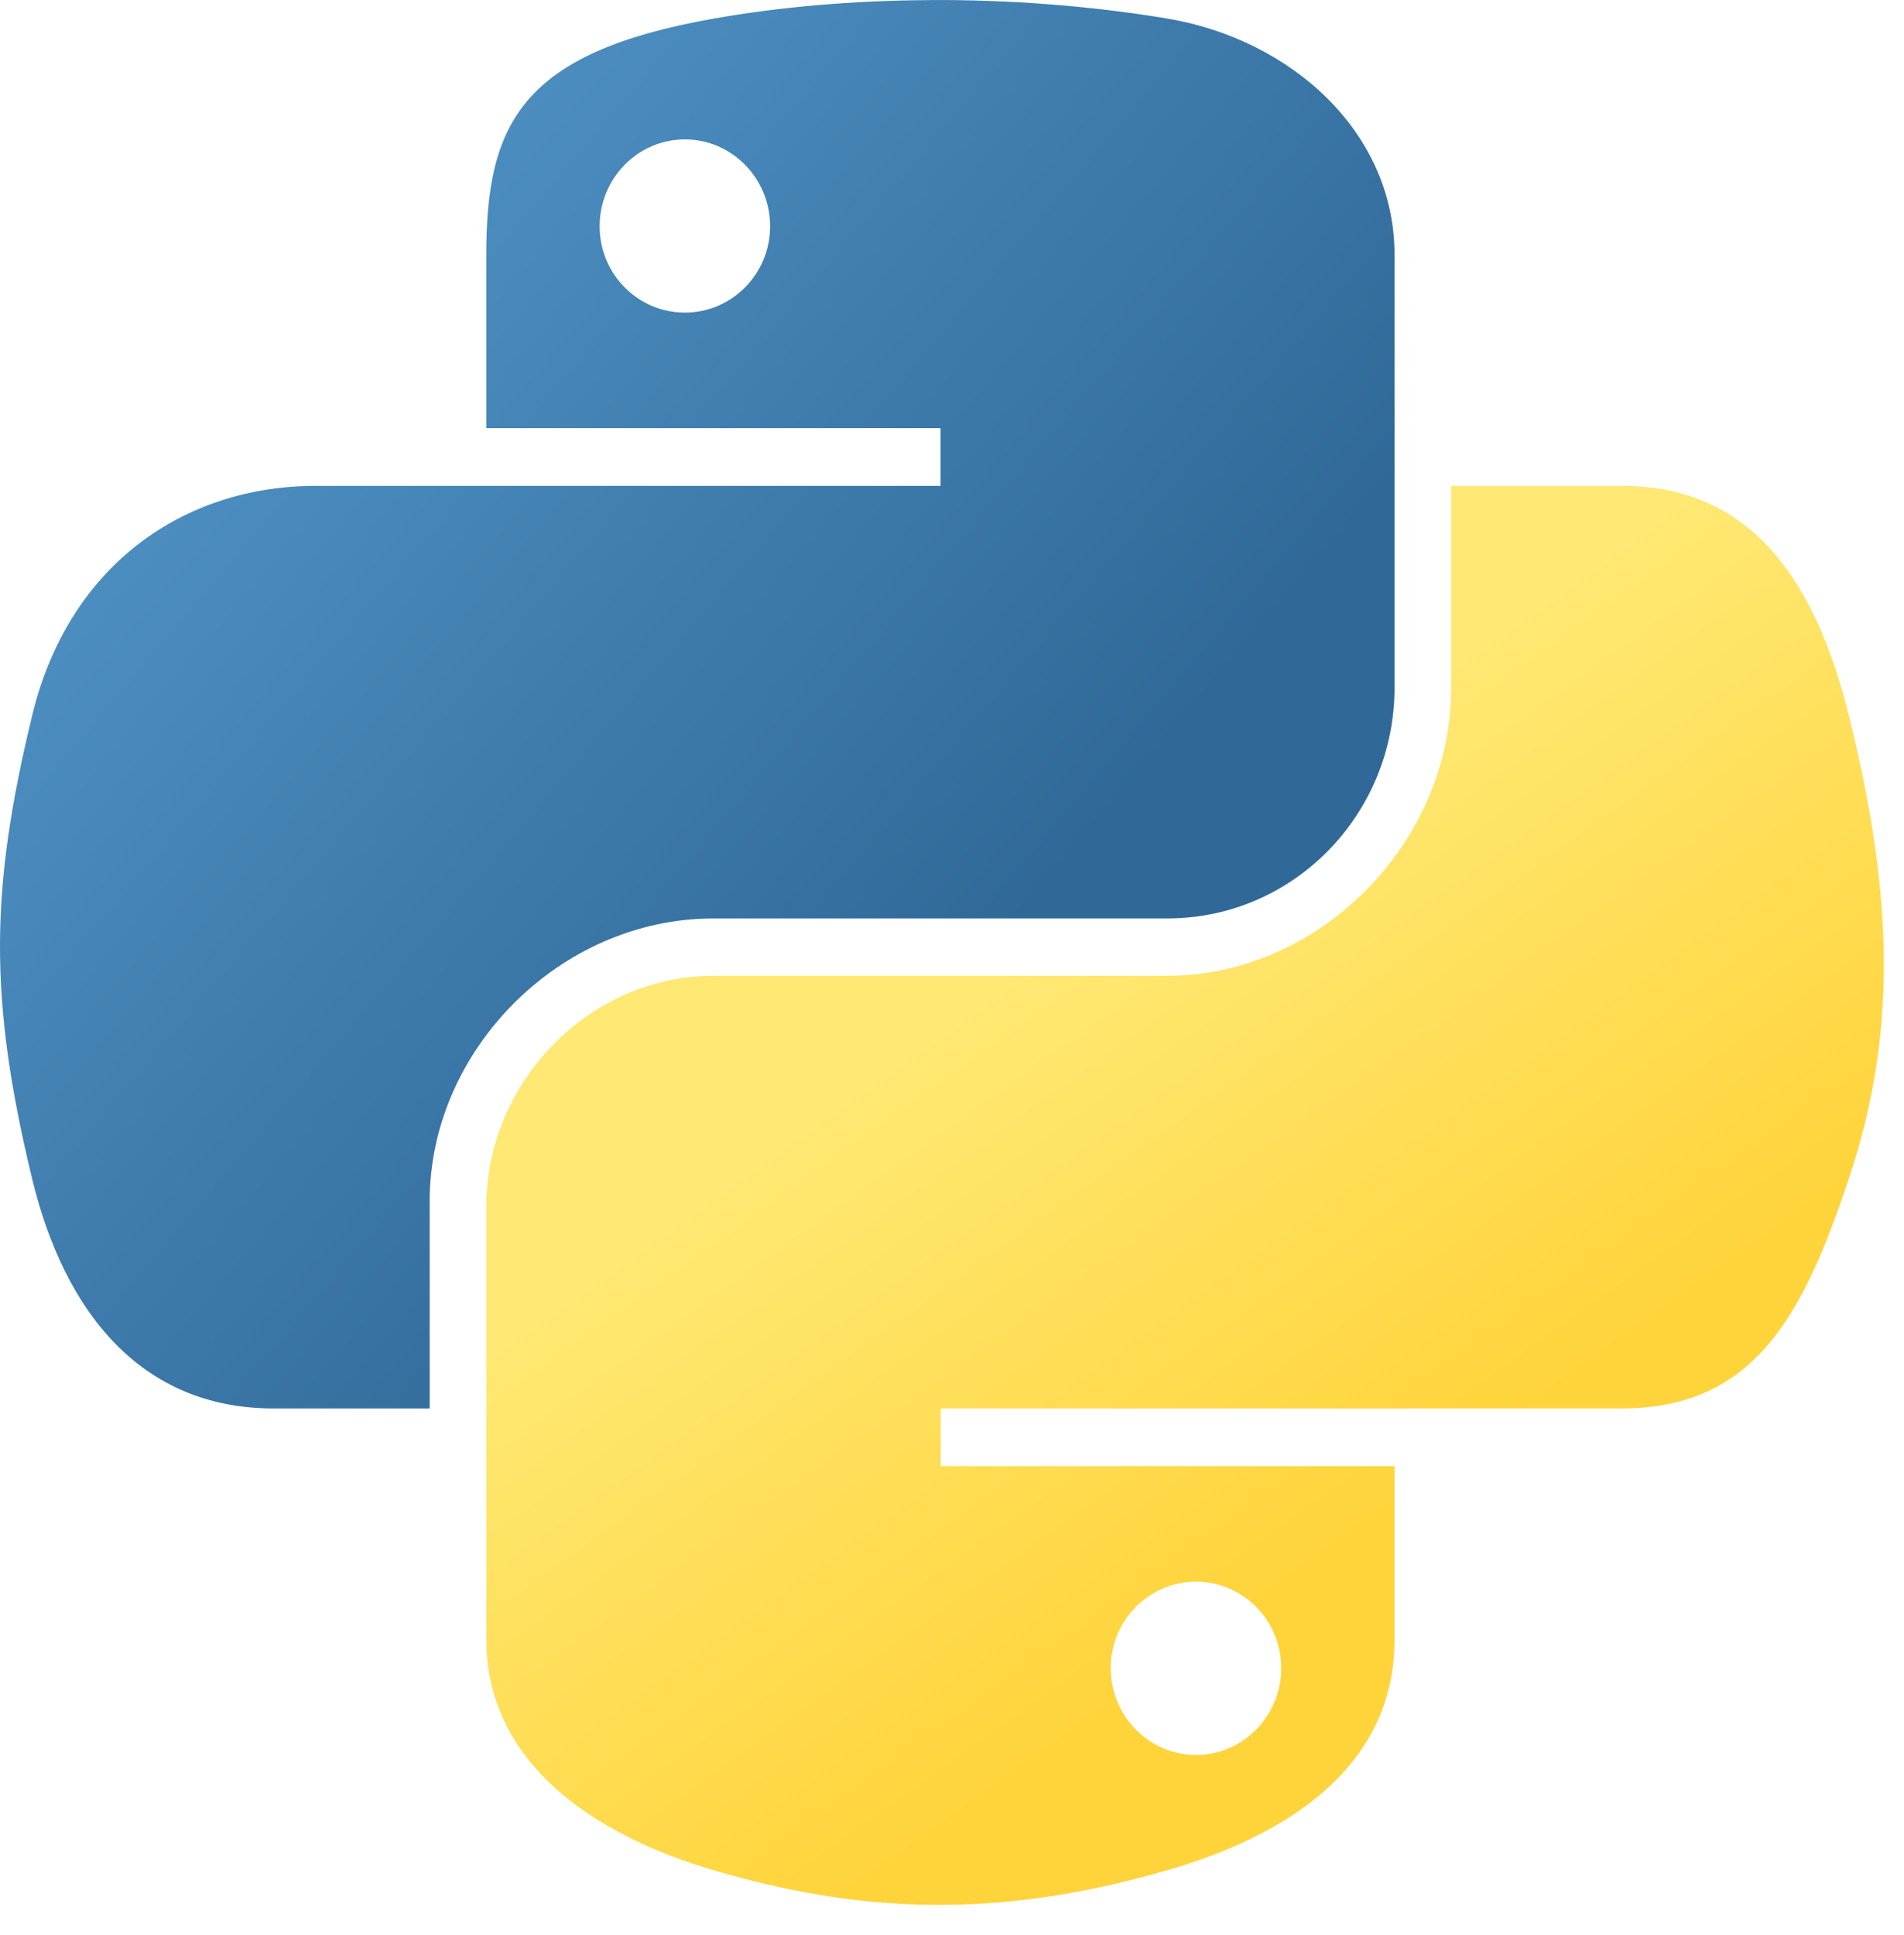
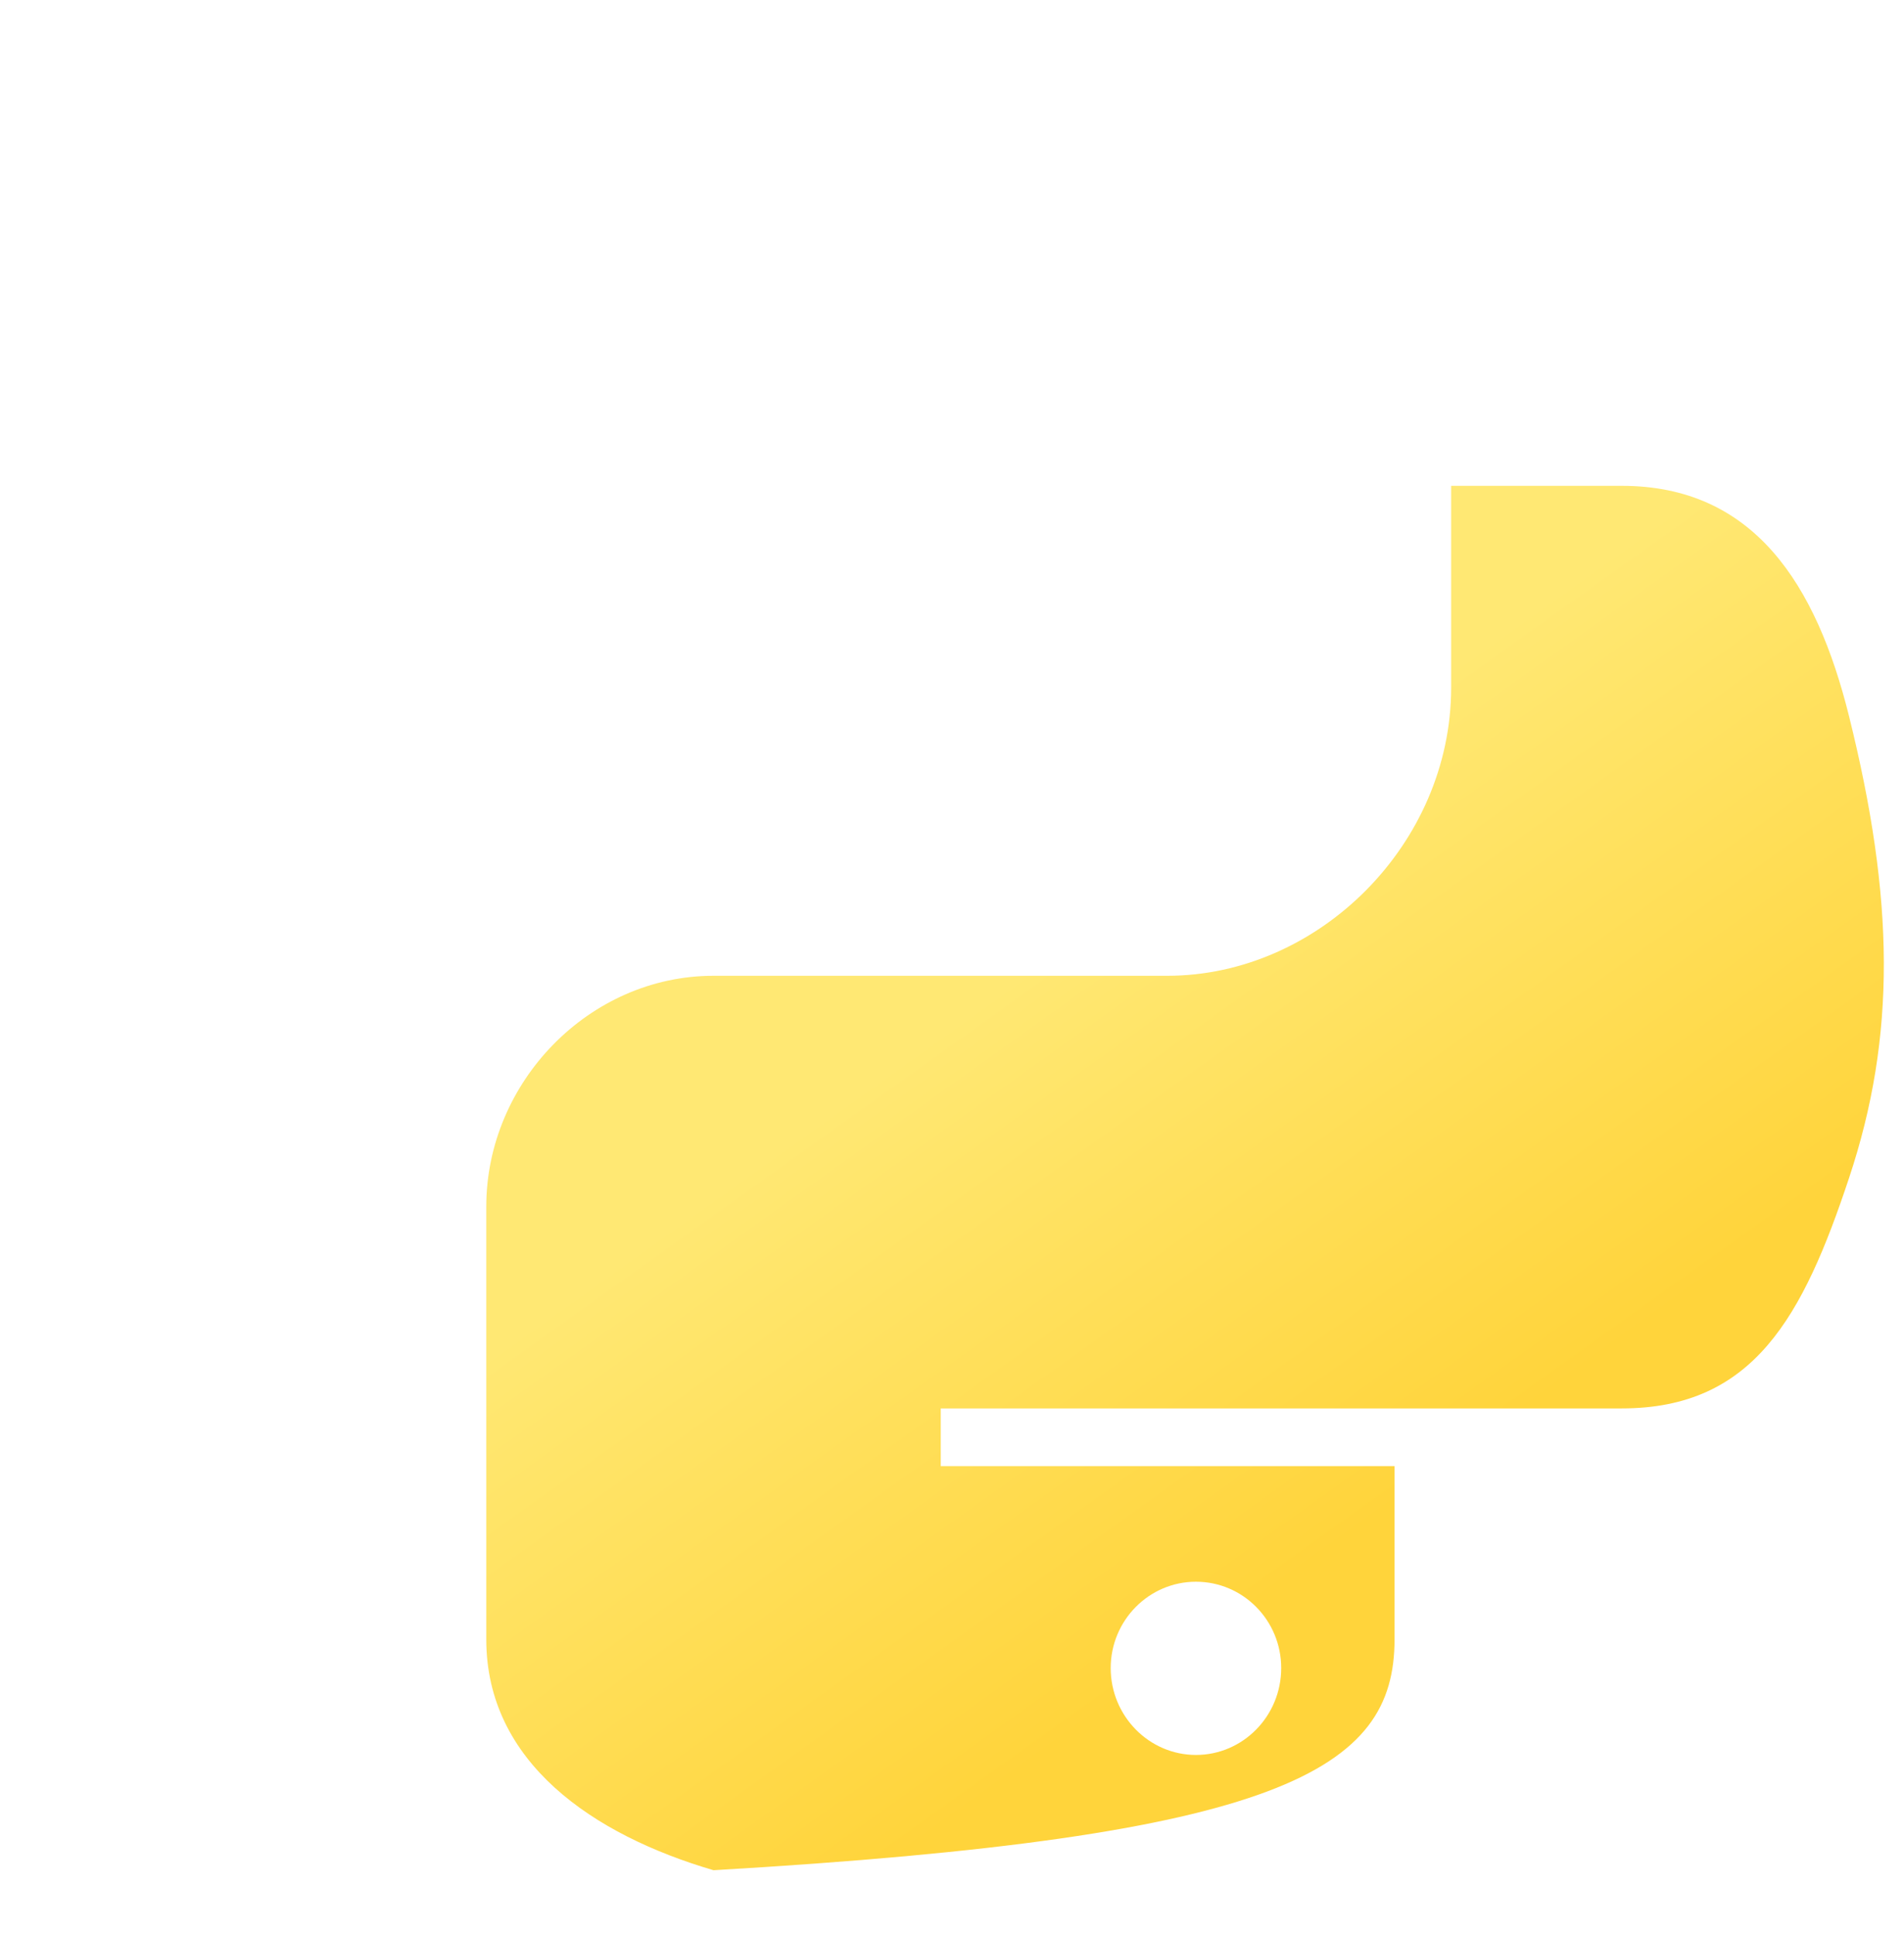
<svg xmlns="http://www.w3.org/2000/svg" width="63" height="64" viewBox="0 0 63 64" fill="none">
-   <path d="M30.792 0.003C28.221 0.015 25.767 0.234 23.609 0.616C17.245 1.74 16.09 4.092 16.09 8.432V14.162H31.122V16.072H16.09H10.45C6.081 16.072 2.253 18.698 1.058 23.692C-0.322 29.416 -0.383 32.994 1.058 38.971C2.127 43.421 4.679 46.59 9.048 46.59H14.217V39.722C14.217 34.76 18.51 30.381 23.609 30.381H38.624C42.804 30.381 46.143 26.939 46.143 22.744V8.43C46.143 4.356 42.706 1.298 38.624 0.614C36.041 0.184 33.362 -0.011 30.791 0.001L30.792 0.003ZM22.662 4.611C24.215 4.611 25.482 5.9 25.482 7.485C25.482 9.063 24.214 10.341 22.662 10.341C21.104 10.341 19.841 9.064 19.841 7.485C19.841 5.9 21.104 4.611 22.662 4.611Z" fill="url(#paint0_linear_1921_13942)" />
-   <path d="M48.016 16.068V22.746C48.016 27.922 43.628 32.278 38.624 32.278H23.609C19.496 32.278 16.09 35.798 16.09 39.914V54.229C16.09 58.303 19.633 60.699 23.609 61.865C28.368 63.265 32.933 63.518 38.624 61.865C42.409 60.77 46.143 58.564 46.143 54.229V48.498H31.128V46.589H46.143H53.662C58.031 46.589 59.661 43.541 61.181 38.969C62.75 34.26 62.683 29.729 61.181 23.69C60.101 19.341 58.039 16.071 53.662 16.071H48.022L48.016 16.068ZM39.572 52.322C41.13 52.322 42.393 53.599 42.393 55.178C42.393 56.763 41.13 58.052 39.572 58.052C38.019 58.052 36.751 56.763 36.751 55.178C36.751 53.6 38.019 52.322 39.572 52.322Z" fill="url(#paint1_linear_1921_13942)" />
+   <path d="M48.016 16.068V22.746C48.016 27.922 43.628 32.278 38.624 32.278H23.609C19.496 32.278 16.09 35.798 16.09 39.914V54.229C16.09 58.303 19.633 60.699 23.609 61.865C42.409 60.77 46.143 58.564 46.143 54.229V48.498H31.128V46.589H46.143H53.662C58.031 46.589 59.661 43.541 61.181 38.969C62.75 34.26 62.683 29.729 61.181 23.69C60.101 19.341 58.039 16.071 53.662 16.071H48.022L48.016 16.068ZM39.572 52.322C41.13 52.322 42.393 53.599 42.393 55.178C42.393 56.763 41.13 58.052 39.572 58.052C38.019 58.052 36.751 56.763 36.751 55.178C36.751 53.6 38.019 52.322 39.572 52.322Z" fill="url(#paint1_linear_1921_13942)" />
  <defs>
    <linearGradient id="paint0_linear_1921_13942" x1="-0.001" y1="0.002" x2="34.676" y2="29.54" gradientUnits="userSpaceOnUse">
      <stop stop-color="#5A9FD4" />
      <stop offset="1" stop-color="#306998" />
    </linearGradient>
    <linearGradient id="paint1_linear_1921_13942" x1="39.217" y1="54.715" x2="26.757" y2="37.282" gradientUnits="userSpaceOnUse">
      <stop stop-color="#FFD43B" />
      <stop offset="1" stop-color="#FFE873" />
    </linearGradient>
  </defs>
</svg>